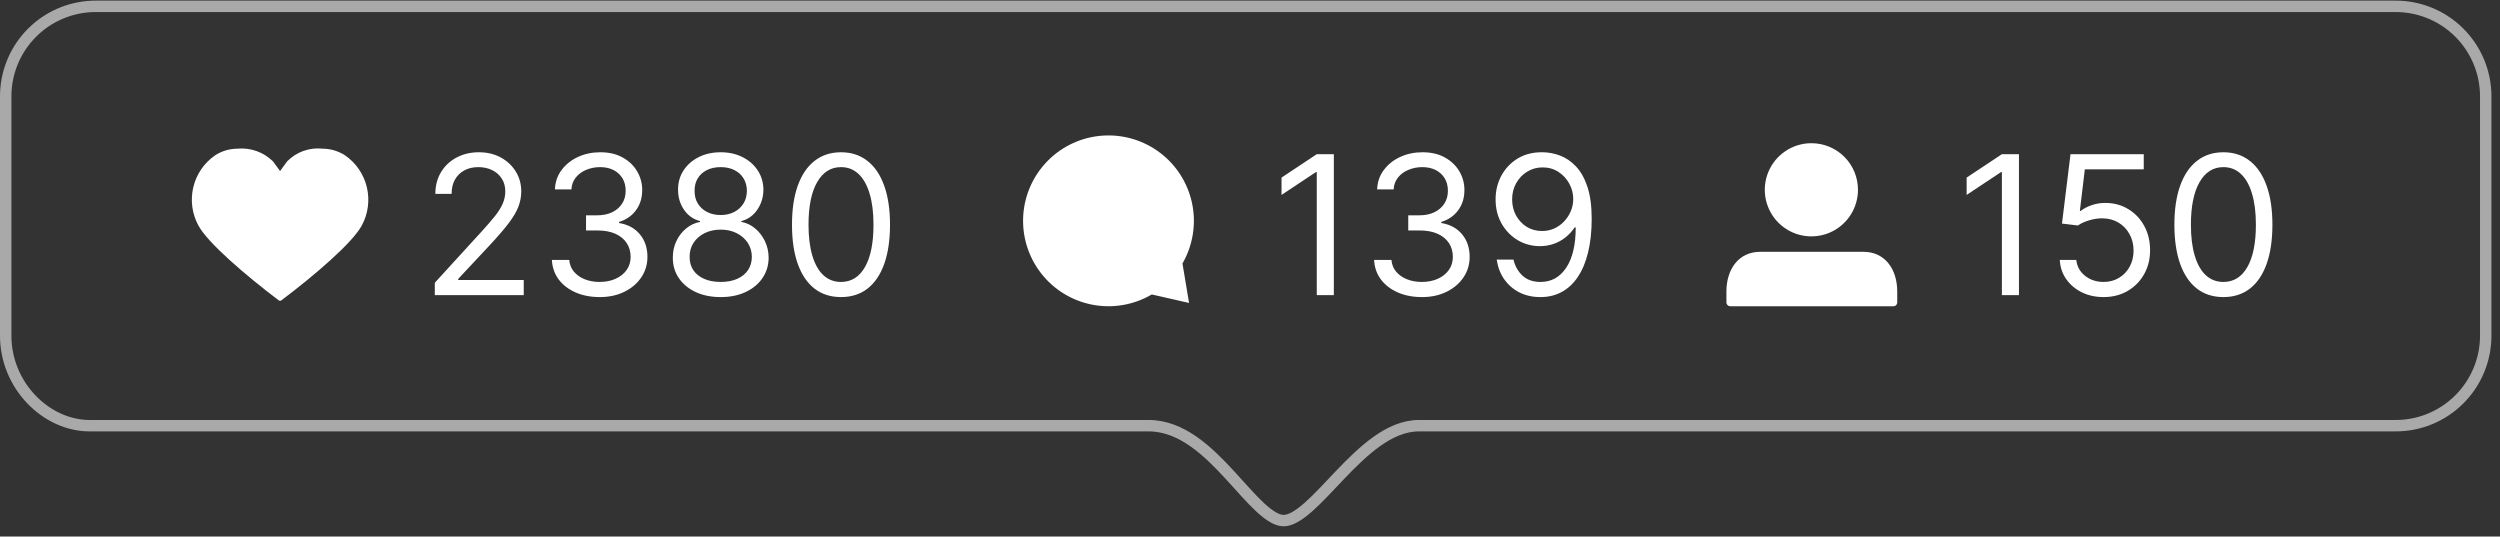
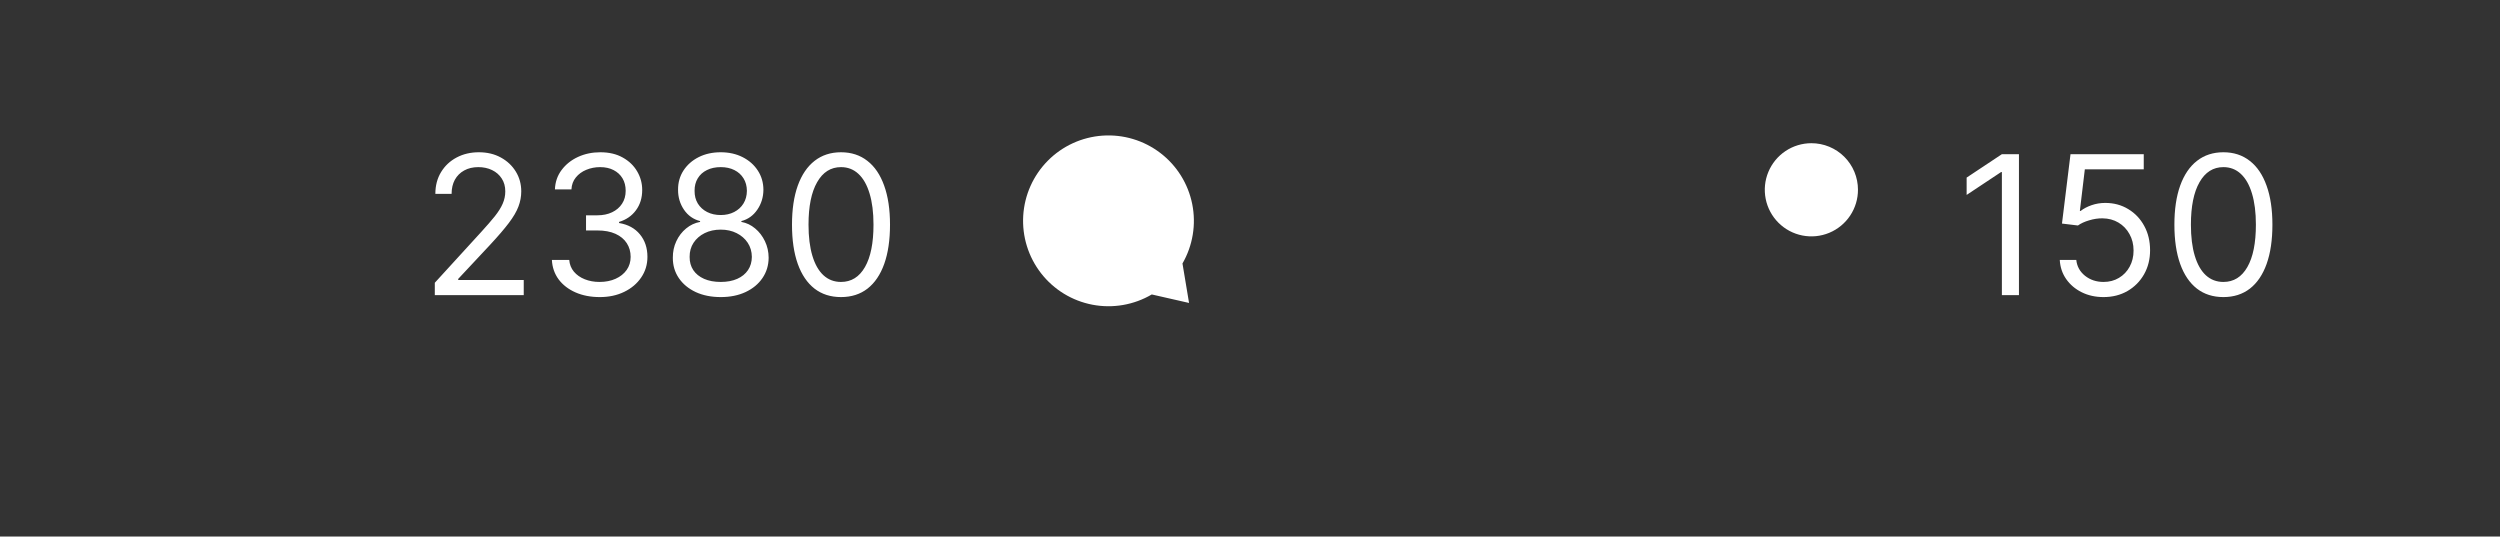
<svg xmlns="http://www.w3.org/2000/svg" width="219" height="47" viewBox="0 0 219 47" fill="none">
  <rect x="0" y="0" width="219" height="47" fill="#333333" stroke="none" />
-   <path d="M8.386 0.555H209.864C211.825 0.555 213.711 1.285 215.157 2.595L215.44 2.864C216.919 4.343 217.75 6.349 217.75 8.44V29.405C217.75 30.311 217.594 31.21 217.289 32.062L217.149 32.423C216.753 33.38 216.173 34.249 215.44 34.981C214.708 35.714 213.839 36.295 212.882 36.691C211.925 37.088 210.9 37.291 209.864 37.291H124.292C122.964 37.291 121.724 37.875 120.592 38.684C119.459 39.493 118.386 40.562 117.392 41.602C116.383 42.658 115.466 43.67 114.603 44.431C113.719 45.208 113.015 45.605 112.45 45.605C111.892 45.605 111.225 45.215 110.389 44.44C109.568 43.678 108.709 42.67 107.733 41.609C106.774 40.566 105.719 39.493 104.557 38.681C103.391 37.866 102.086 37.291 100.631 37.291H7.857C4.049 37.291 0.5 33.783 0.5 29.405V8.44C0.5 6.48 1.23 4.594 2.54 3.147L2.81 2.864C4.196 1.478 6.046 0.661 7.995 0.564L8.386 0.555Z" stroke="white" stroke-opacity="0.58" />
-   <path d="M116.844 13.507V25.855H115.349V15.074H115.277L112.262 17.076V15.557L115.349 13.507H116.844ZM124.569 26.024C123.773 26.024 123.063 25.888 122.44 25.614C121.821 25.341 121.329 24.961 120.963 24.475C120.601 23.984 120.404 23.415 120.372 22.768H121.891C121.923 23.166 122.06 23.51 122.301 23.799C122.543 24.085 122.858 24.306 123.248 24.463C123.638 24.619 124.07 24.698 124.544 24.698C125.075 24.698 125.545 24.605 125.955 24.42C126.365 24.235 126.687 23.978 126.92 23.649C127.153 23.319 127.27 22.937 127.27 22.503C127.27 22.049 127.157 21.649 126.932 21.303C126.707 20.953 126.377 20.68 125.943 20.483C125.509 20.286 124.979 20.188 124.351 20.188H123.363V18.861H124.351C124.842 18.861 125.272 18.773 125.642 18.596C126.016 18.419 126.307 18.169 126.516 17.848C126.729 17.526 126.836 17.148 126.836 16.714C126.836 16.296 126.743 15.932 126.558 15.623C126.373 15.313 126.112 15.072 125.774 14.899C125.441 14.726 125.047 14.64 124.593 14.64C124.167 14.64 123.765 14.718 123.387 14.875C123.013 15.028 122.707 15.251 122.47 15.544C122.233 15.834 122.104 16.184 122.084 16.594H120.637C120.661 15.947 120.856 15.38 121.222 14.893C121.588 14.403 122.066 14.021 122.657 13.748C123.252 13.474 123.905 13.338 124.617 13.338C125.381 13.338 126.036 13.492 126.582 13.802C127.129 14.107 127.549 14.511 127.843 15.014C128.136 15.516 128.283 16.059 128.283 16.642C128.283 17.337 128.1 17.93 127.734 18.421C127.372 18.911 126.88 19.251 126.257 19.44V19.536C127.037 19.665 127.646 19.997 128.084 20.531C128.522 21.062 128.741 21.719 128.741 22.503C128.741 23.174 128.558 23.777 128.192 24.312C127.831 24.843 127.336 25.261 126.709 25.566C126.082 25.872 125.368 26.024 124.569 26.024ZM135.139 13.338C135.645 13.342 136.152 13.438 136.658 13.627C137.165 13.816 137.627 14.13 138.045 14.568C138.463 15.002 138.799 15.595 139.052 16.346C139.305 17.098 139.432 18.041 139.432 19.174C139.432 20.272 139.327 21.247 139.118 22.099C138.913 22.947 138.616 23.663 138.226 24.245C137.84 24.828 137.37 25.271 136.815 25.572C136.264 25.874 135.641 26.024 134.946 26.024C134.254 26.024 133.637 25.888 133.095 25.614C132.556 25.337 132.114 24.953 131.768 24.463C131.426 23.968 131.207 23.395 131.111 22.744H132.582C132.715 23.311 132.978 23.779 133.372 24.149C133.77 24.515 134.295 24.698 134.946 24.698C135.899 24.698 136.65 24.282 137.201 23.45C137.756 22.617 138.033 21.442 138.033 19.922H137.937C137.711 20.26 137.444 20.551 137.135 20.797C136.825 21.042 136.481 21.231 136.104 21.363C135.726 21.496 135.324 21.562 134.898 21.562C134.19 21.562 133.541 21.387 132.95 21.038C132.363 20.684 131.893 20.2 131.539 19.584C131.189 18.965 131.014 18.258 131.014 17.462C131.014 16.706 131.183 16.015 131.521 15.388C131.863 14.757 132.341 14.254 132.956 13.88C133.575 13.507 134.303 13.326 135.139 13.338ZM135.139 14.664C134.632 14.664 134.176 14.791 133.77 15.044C133.368 15.293 133.048 15.631 132.811 16.057C132.578 16.479 132.462 16.948 132.462 17.462C132.462 17.977 132.574 18.445 132.799 18.867C133.028 19.285 133.34 19.619 133.734 19.868C134.132 20.113 134.584 20.236 135.091 20.236C135.472 20.236 135.828 20.161 136.158 20.013C136.487 19.86 136.775 19.653 137.02 19.392C137.269 19.126 137.464 18.827 137.605 18.493C137.746 18.155 137.816 17.804 137.816 17.438C137.816 16.956 137.699 16.503 137.466 16.081C137.237 15.659 136.92 15.317 136.514 15.056C136.112 14.795 135.653 14.664 135.139 14.664Z" fill="white" />
  <path d="M103.585 23.081C104.493 21.506 104.796 19.655 104.438 17.873C104.081 16.091 103.087 14.5 101.642 13.398C100.197 12.295 98.4 11.756 96.587 11.881C94.774 12.006 93.068 12.787 91.789 14.078C90.51 15.369 89.744 17.081 89.635 18.896C89.525 20.71 90.081 22.502 91.196 23.937C92.311 25.372 93.911 26.352 95.696 26.693C97.481 27.035 99.33 26.715 100.896 25.794L104.161 26.538L103.585 23.081Z" fill="white" />
  <path d="M38.089 25.855V24.77L42.165 20.308C42.643 19.785 43.037 19.331 43.347 18.945C43.656 18.555 43.886 18.19 44.034 17.848C44.187 17.502 44.263 17.14 44.263 16.762C44.263 16.328 44.159 15.953 43.95 15.635C43.745 15.317 43.463 15.072 43.106 14.899C42.748 14.726 42.346 14.64 41.9 14.64C41.425 14.64 41.011 14.739 40.658 14.935C40.308 15.129 40.036 15.4 39.843 15.749C39.655 16.099 39.56 16.509 39.56 16.98H38.137C38.137 16.256 38.304 15.621 38.638 15.074C38.971 14.527 39.425 14.101 40 13.796C40.579 13.49 41.228 13.338 41.948 13.338C42.672 13.338 43.313 13.49 43.871 13.796C44.43 14.101 44.868 14.513 45.186 15.032C45.504 15.551 45.662 16.127 45.662 16.762C45.662 17.217 45.58 17.661 45.415 18.095C45.254 18.525 44.973 19.006 44.571 19.536C44.173 20.063 43.62 20.706 42.913 21.466L40.139 24.432V24.529H45.879V25.855H38.089ZM52.542 26.024C51.746 26.024 51.037 25.888 50.414 25.614C49.795 25.341 49.302 24.961 48.937 24.475C48.575 23.984 48.378 23.415 48.346 22.768H49.865C49.897 23.166 50.034 23.51 50.275 23.799C50.516 24.085 50.832 24.306 51.222 24.463C51.612 24.619 52.044 24.698 52.518 24.698C53.049 24.698 53.519 24.605 53.929 24.42C54.339 24.235 54.661 23.978 54.894 23.649C55.127 23.319 55.244 22.937 55.244 22.503C55.244 22.049 55.131 21.649 54.906 21.303C54.681 20.953 54.351 20.68 53.917 20.483C53.483 20.286 52.952 20.188 52.325 20.188H51.336V18.861H52.325C52.816 18.861 53.246 18.773 53.616 18.596C53.989 18.419 54.281 18.169 54.49 17.848C54.703 17.526 54.809 17.148 54.809 16.714C54.809 16.296 54.717 15.932 54.532 15.623C54.347 15.313 54.086 15.072 53.748 14.899C53.415 14.726 53.021 14.64 52.566 14.64C52.14 14.64 51.738 14.718 51.36 14.875C50.987 15.028 50.681 15.251 50.444 15.544C50.207 15.834 50.078 16.184 50.058 16.594H48.611C48.635 15.947 48.83 15.38 49.196 14.893C49.562 14.403 50.04 14.021 50.631 13.748C51.226 13.474 51.879 13.338 52.59 13.338C53.354 13.338 54.01 13.492 54.556 13.802C55.103 14.107 55.523 14.511 55.816 15.014C56.11 15.516 56.257 16.059 56.257 16.642C56.257 17.337 56.074 17.93 55.708 18.421C55.346 18.911 54.854 19.251 54.231 19.44V19.536C55.011 19.665 55.62 19.997 56.058 20.531C56.496 21.062 56.715 21.719 56.715 22.503C56.715 23.174 56.532 23.777 56.166 24.312C55.804 24.843 55.31 25.261 54.683 25.566C54.056 25.872 53.342 26.024 52.542 26.024ZM63.137 26.024C62.309 26.024 61.577 25.878 60.942 25.584C60.311 25.287 59.818 24.879 59.465 24.36C59.111 23.837 58.936 23.243 58.94 22.575C58.936 22.053 59.038 21.57 59.247 21.128C59.456 20.682 59.742 20.31 60.104 20.013C60.469 19.711 60.877 19.52 61.328 19.44V19.367C60.737 19.215 60.266 18.883 59.917 18.372C59.567 17.858 59.394 17.273 59.398 16.618C59.394 15.991 59.553 15.43 59.874 14.935C60.196 14.441 60.638 14.051 61.201 13.766C61.768 13.48 62.413 13.338 63.137 13.338C63.852 13.338 64.491 13.48 65.054 13.766C65.617 14.051 66.059 14.441 66.381 14.935C66.706 15.43 66.871 15.991 66.875 16.618C66.871 17.273 66.692 17.858 66.338 18.372C65.989 18.883 65.524 19.215 64.945 19.367V19.44C65.392 19.52 65.794 19.711 66.151 20.013C66.509 20.31 66.795 20.682 67.008 21.128C67.221 21.57 67.329 22.053 67.333 22.575C67.329 23.243 67.148 23.837 66.791 24.36C66.437 24.879 65.945 25.287 65.313 25.584C64.686 25.878 63.961 26.024 63.137 26.024ZM63.137 24.698C63.695 24.698 64.178 24.607 64.584 24.426C64.99 24.245 65.303 23.99 65.524 23.661C65.746 23.331 65.858 22.945 65.862 22.503C65.858 22.037 65.737 21.625 65.5 21.267C65.263 20.909 64.939 20.628 64.529 20.423C64.124 20.218 63.659 20.115 63.137 20.115C62.61 20.115 62.14 20.218 61.726 20.423C61.316 20.628 60.992 20.909 60.755 21.267C60.522 21.625 60.407 22.037 60.411 22.503C60.407 22.945 60.514 23.331 60.731 23.661C60.952 23.99 61.267 24.245 61.677 24.426C62.087 24.607 62.574 24.698 63.137 24.698ZM63.137 18.837C63.579 18.837 63.971 18.748 64.312 18.572C64.658 18.395 64.93 18.147 65.126 17.83C65.323 17.512 65.424 17.14 65.428 16.714C65.424 16.296 65.325 15.932 65.132 15.623C64.939 15.309 64.672 15.068 64.331 14.899C63.989 14.726 63.591 14.64 63.137 14.64C62.674 14.64 62.27 14.726 61.925 14.899C61.579 15.068 61.312 15.309 61.123 15.623C60.934 15.932 60.841 16.296 60.845 16.714C60.841 17.14 60.936 17.512 61.129 17.83C61.326 18.147 61.597 18.395 61.943 18.572C62.288 18.748 62.686 18.837 63.137 18.837ZM73.672 26.024C72.764 26.024 71.99 25.777 71.351 25.283C70.712 24.784 70.223 24.063 69.885 23.118C69.548 22.169 69.379 21.024 69.379 19.681C69.379 18.346 69.548 17.207 69.885 16.262C70.227 15.313 70.718 14.59 71.357 14.091C72 13.589 72.772 13.338 73.672 13.338C74.573 13.338 75.342 13.589 75.982 14.091C76.625 14.59 77.115 15.313 77.453 16.262C77.794 17.207 77.965 18.346 77.965 19.681C77.965 21.024 77.796 22.169 77.459 23.118C77.121 24.063 76.633 24.784 75.994 25.283C75.355 25.777 74.581 26.024 73.672 26.024ZM73.672 24.698C74.573 24.698 75.272 24.264 75.77 23.395C76.269 22.527 76.518 21.289 76.518 19.681C76.518 18.612 76.404 17.701 76.174 16.95C75.949 16.198 75.624 15.625 75.198 15.231C74.776 14.837 74.267 14.64 73.672 14.64C72.78 14.64 72.082 15.08 71.58 15.961C71.077 16.837 70.826 18.077 70.826 19.681C70.826 20.75 70.939 21.659 71.164 22.406C71.389 23.154 71.713 23.723 72.135 24.113C72.561 24.503 73.073 24.698 73.672 24.698Z" fill="white" />
-   <path d="M28.257 13.024C28.955 13.027 29.639 13.229 30.225 13.608C31.181 14.269 31.86 15.258 32.133 16.387C32.406 17.516 32.254 18.706 31.706 19.73C30.905 21.258 27.545 24.123 24.664 26.299C24.628 26.33 24.583 26.347 24.536 26.347C24.486 26.347 24.439 26.33 24.4 26.299C21.527 24.123 18.167 21.258 17.366 19.73C16.818 18.707 16.664 17.517 16.936 16.389C17.207 15.26 17.885 14.27 18.839 13.608C19.425 13.229 20.109 13.027 20.807 13.024C21.375 12.972 21.946 13.044 22.483 13.236C23.019 13.429 23.507 13.736 23.912 14.136L24.536 14.985L25.152 14.136C25.552 13.728 26.038 13.415 26.576 13.223C27.114 13.03 27.689 12.962 28.257 13.024Z" fill="white" />
  <path d="M176.86 13.507V25.855H175.365V15.074H175.292L172.277 17.076V15.557L175.365 13.507H176.86ZM184.271 26.024C183.563 26.024 182.926 25.884 182.359 25.602C181.792 25.321 181.338 24.935 180.996 24.445C180.655 23.954 180.468 23.395 180.436 22.768H181.883C181.939 23.327 182.192 23.789 182.643 24.155C183.097 24.517 183.639 24.698 184.271 24.698C184.777 24.698 185.227 24.579 185.621 24.342C186.019 24.105 186.331 23.779 186.556 23.365C186.785 22.947 186.9 22.475 186.9 21.948C186.9 21.41 186.781 20.929 186.544 20.507C186.311 20.081 185.989 19.745 185.579 19.5C185.169 19.255 184.701 19.13 184.174 19.126C183.796 19.122 183.408 19.18 183.01 19.301C182.612 19.418 182.285 19.568 182.028 19.753L180.629 19.584L181.376 13.507H187.792V14.833H182.631L182.196 18.475H182.269C182.522 18.274 182.84 18.107 183.221 17.974C183.603 17.842 184.001 17.776 184.415 17.776C185.171 17.776 185.844 17.956 186.435 18.318C187.03 18.676 187.497 19.166 187.834 19.79C188.176 20.413 188.347 21.124 188.347 21.924C188.347 22.712 188.17 23.415 187.816 24.035C187.466 24.649 186.984 25.136 186.369 25.494C185.754 25.847 185.054 26.024 184.271 26.024ZM194.77 26.024C193.861 26.024 193.088 25.777 192.449 25.283C191.809 24.784 191.321 24.063 190.983 23.118C190.646 22.169 190.477 21.024 190.477 19.681C190.477 18.346 190.646 17.207 190.983 16.262C191.325 15.313 191.815 14.59 192.455 14.091C193.098 13.589 193.87 13.338 194.77 13.338C195.67 13.338 196.44 13.589 197.079 14.091C197.723 14.59 198.213 15.313 198.551 16.262C198.892 17.207 199.063 18.346 199.063 19.681C199.063 21.024 198.894 22.169 198.557 23.118C198.219 24.063 197.731 24.784 197.091 25.283C196.452 25.777 195.678 26.024 194.77 26.024ZM194.77 24.698C195.67 24.698 196.37 24.264 196.868 23.395C197.367 22.527 197.616 21.289 197.616 19.681C197.616 18.612 197.501 17.701 197.272 16.95C197.047 16.198 196.722 15.625 196.296 15.231C195.873 14.837 195.365 14.64 194.77 14.64C193.878 14.64 193.18 15.08 192.678 15.961C192.175 16.837 191.924 18.077 191.924 19.681C191.924 20.75 192.036 21.659 192.262 22.406C192.487 23.154 192.81 23.723 193.232 24.113C193.658 24.503 194.171 24.698 194.77 24.698Z" fill="white" />
  <path d="M158.677 12.545C157.87 12.545 157.08 12.784 156.409 13.233C155.738 13.682 155.215 14.32 154.906 15.066C154.597 15.812 154.517 16.633 154.675 17.425C154.833 18.217 155.223 18.944 155.794 19.514C156.366 20.085 157.094 20.473 157.886 20.629C158.678 20.786 159.499 20.704 160.244 20.394C160.99 20.084 161.627 19.559 162.074 18.887C162.522 18.215 162.76 17.425 162.758 16.618C162.758 16.082 162.652 15.552 162.447 15.057C162.242 14.563 161.941 14.113 161.562 13.735C161.183 13.357 160.733 13.057 160.238 12.853C159.743 12.649 159.213 12.544 158.677 12.545Z" fill="white" />
-   <path d="M151.578 26.827C151.534 26.828 151.489 26.82 151.447 26.804C151.406 26.788 151.368 26.763 151.336 26.732C151.304 26.7 151.278 26.663 151.261 26.622C151.243 26.58 151.234 26.536 151.234 26.491V25.539C151.234 23.618 152.275 22.058 154.203 22.058H163.229C165.158 22.058 166.198 23.618 166.198 25.539V26.483C166.199 26.528 166.191 26.572 166.175 26.614C166.158 26.656 166.134 26.694 166.102 26.726C166.071 26.758 166.034 26.783 165.992 26.801C165.951 26.818 165.907 26.827 165.862 26.827H151.578Z" fill="white" />
</svg>